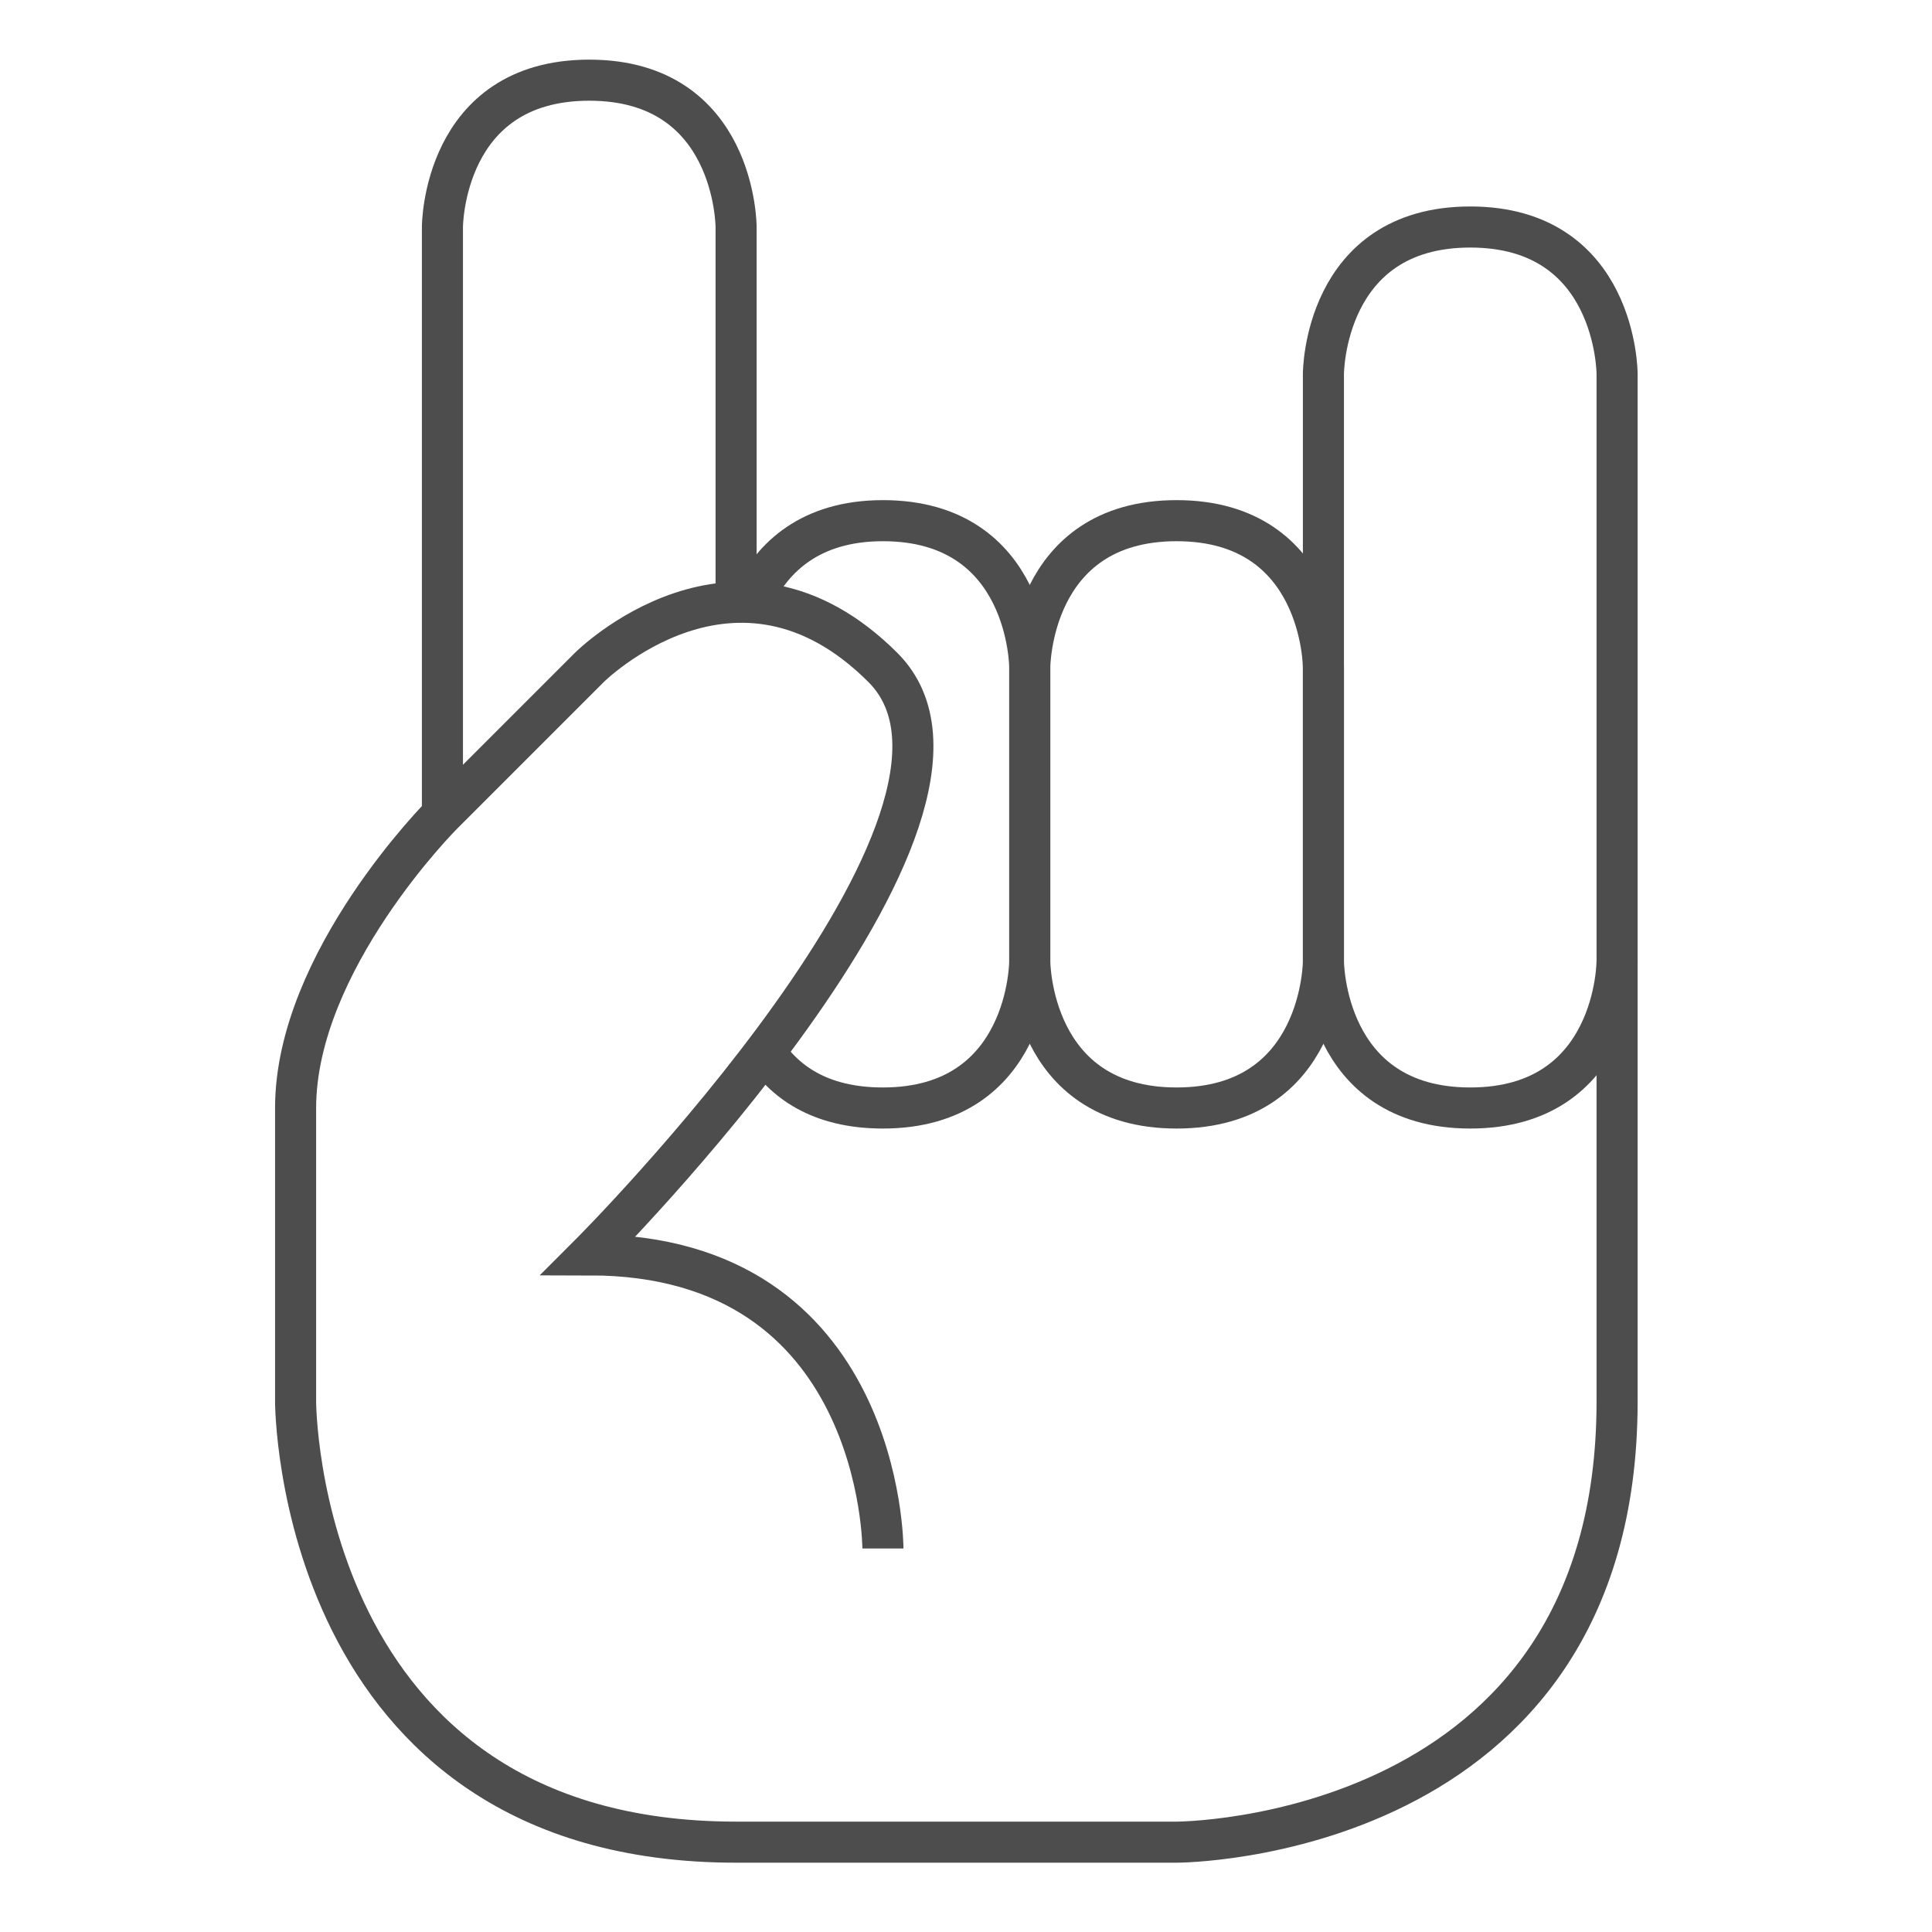
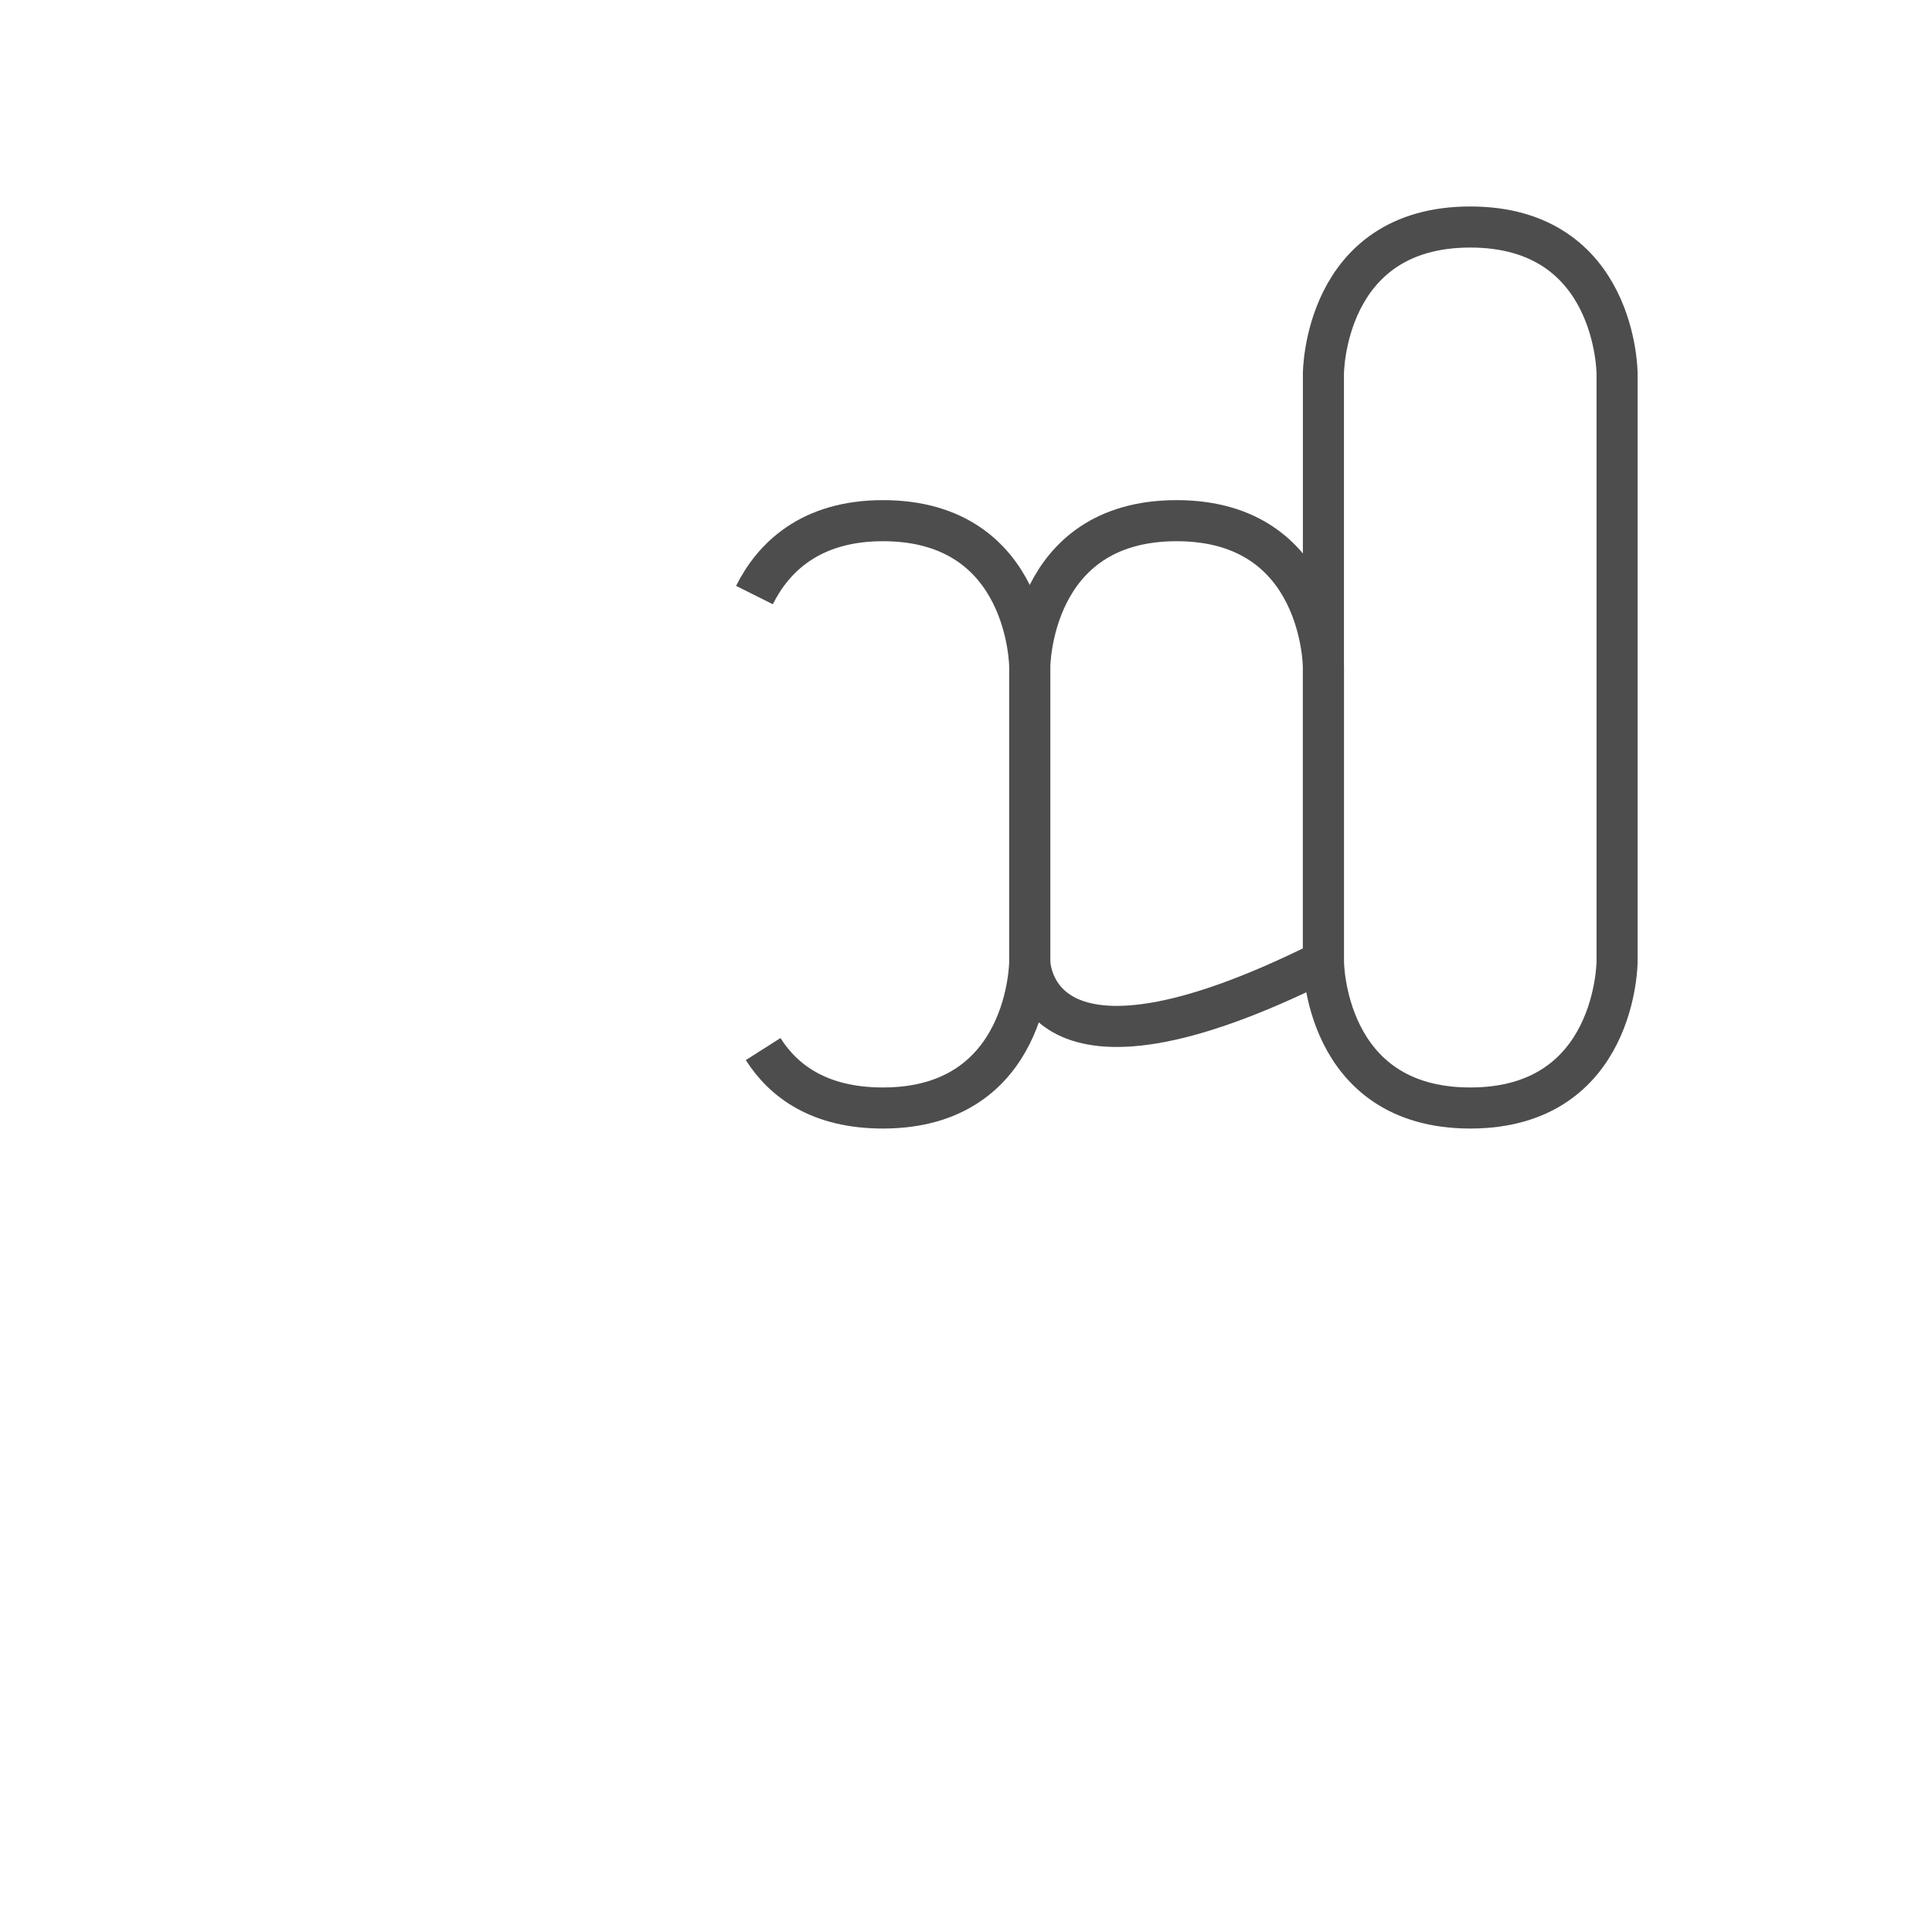
<svg xmlns="http://www.w3.org/2000/svg" version="1.1" id="Layer_1" x="0px" y="0px" viewBox="0 0 200 200" enable-background="new 0 0 200 200" xml:space="preserve">
  <g>
-     <path id="path1219" fill="none" stroke="#4D4D4D" stroke-width="4.252" stroke-miterlimit="30.609" d="M106.6,99.5V69.1   c0,0,0-15.2,15.2-15.2c15.2,0,15.2,15.2,15.2,15.2v30.4c0,0,0,15.2-15.2,15.2C106.6,114.7,106.6,99.5,106.6,99.5z" />
+     <path id="path1219" fill="none" stroke="#4D4D4D" stroke-width="4.252" stroke-miterlimit="30.609" d="M106.6,99.5V69.1   c0,0,0-15.2,15.2-15.2c15.2,0,15.2,15.2,15.2,15.2v30.4C106.6,114.7,106.6,99.5,106.6,99.5z" />
    <path id="path1373" fill="none" stroke="#4D4D4D" stroke-width="4.252" stroke-miterlimit="30.609" d="M137,99.5V38.7   c0,0,0-15.2,15.2-15.2c15.2,0,15.2,15.2,15.2,15.2v60.8c0,0,0,15.2-15.2,15.2C137,114.7,137,99.5,137,99.5z" />
-     <path id="path1377" fill="none" stroke="#4D4D4D" stroke-width="4.252" stroke-miterlimit="30.609" d="M45.8,84.3V23.5   c0,0,0-15.2,15.2-15.2s15.2,15.2,15.2,15.2V63" />
    <path id="path1387" fill="none" stroke="#4D4D4D" stroke-width="4.252" stroke-miterlimit="30.609" d="M78.1,61.6   c1.9-3.8,5.7-7.7,13.3-7.7c15.2,0,15.2,15.2,15.2,15.2v30.4c0,0,0,15.2-15.2,15.2c-6.6,0-10.3-2.8-12.4-6.1" />
-     <path id="path1395" fill="none" stroke="#4D4D4D" stroke-width="4.252" stroke-miterlimit="30.609" d="M91.4,160.3   c0,0,0-30.4-30.4-30.4c0,0,45.6-45.6,30.4-60.8c-15.2-15.2-30.4,0-30.4,0L45.8,84.3c0,0-15.2,15.2-15.2,30.4s0,30.4,0,30.4   s0,45.6,45.6,45.6s45.6,0,45.6,0s45.6,0,45.6-45.6s0-45.6,0-45.6" />
  </g>
</svg>